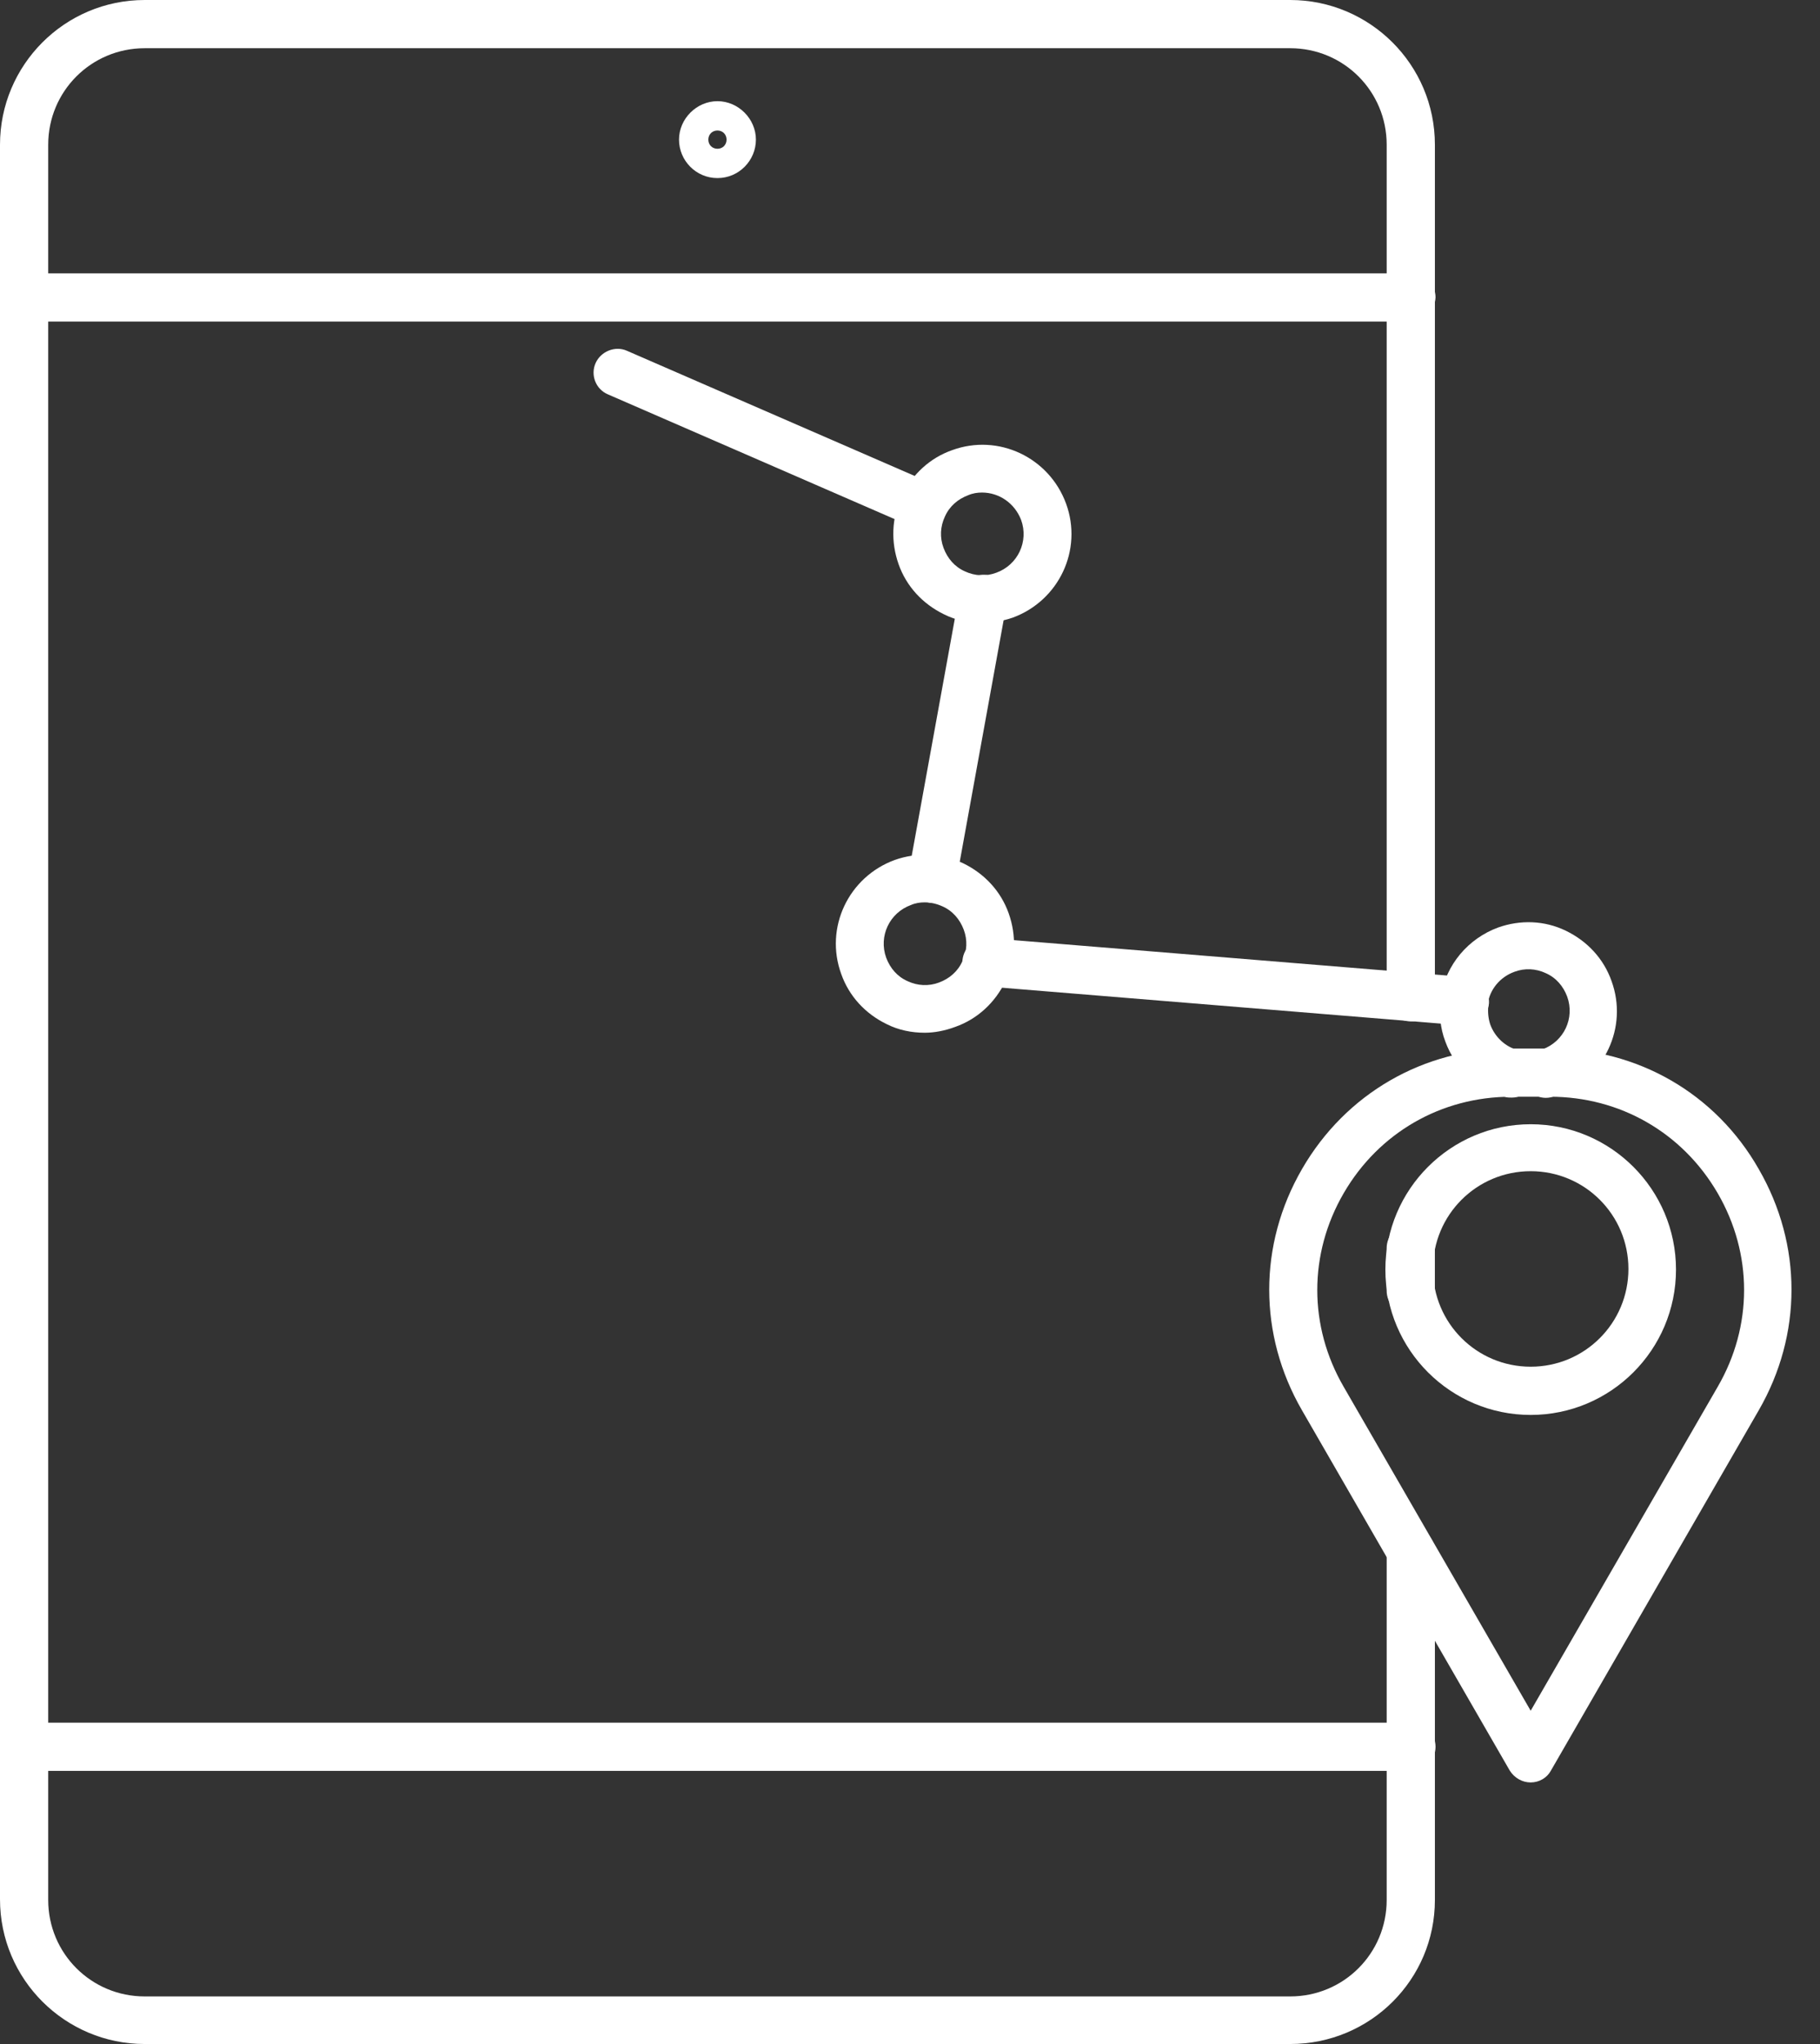
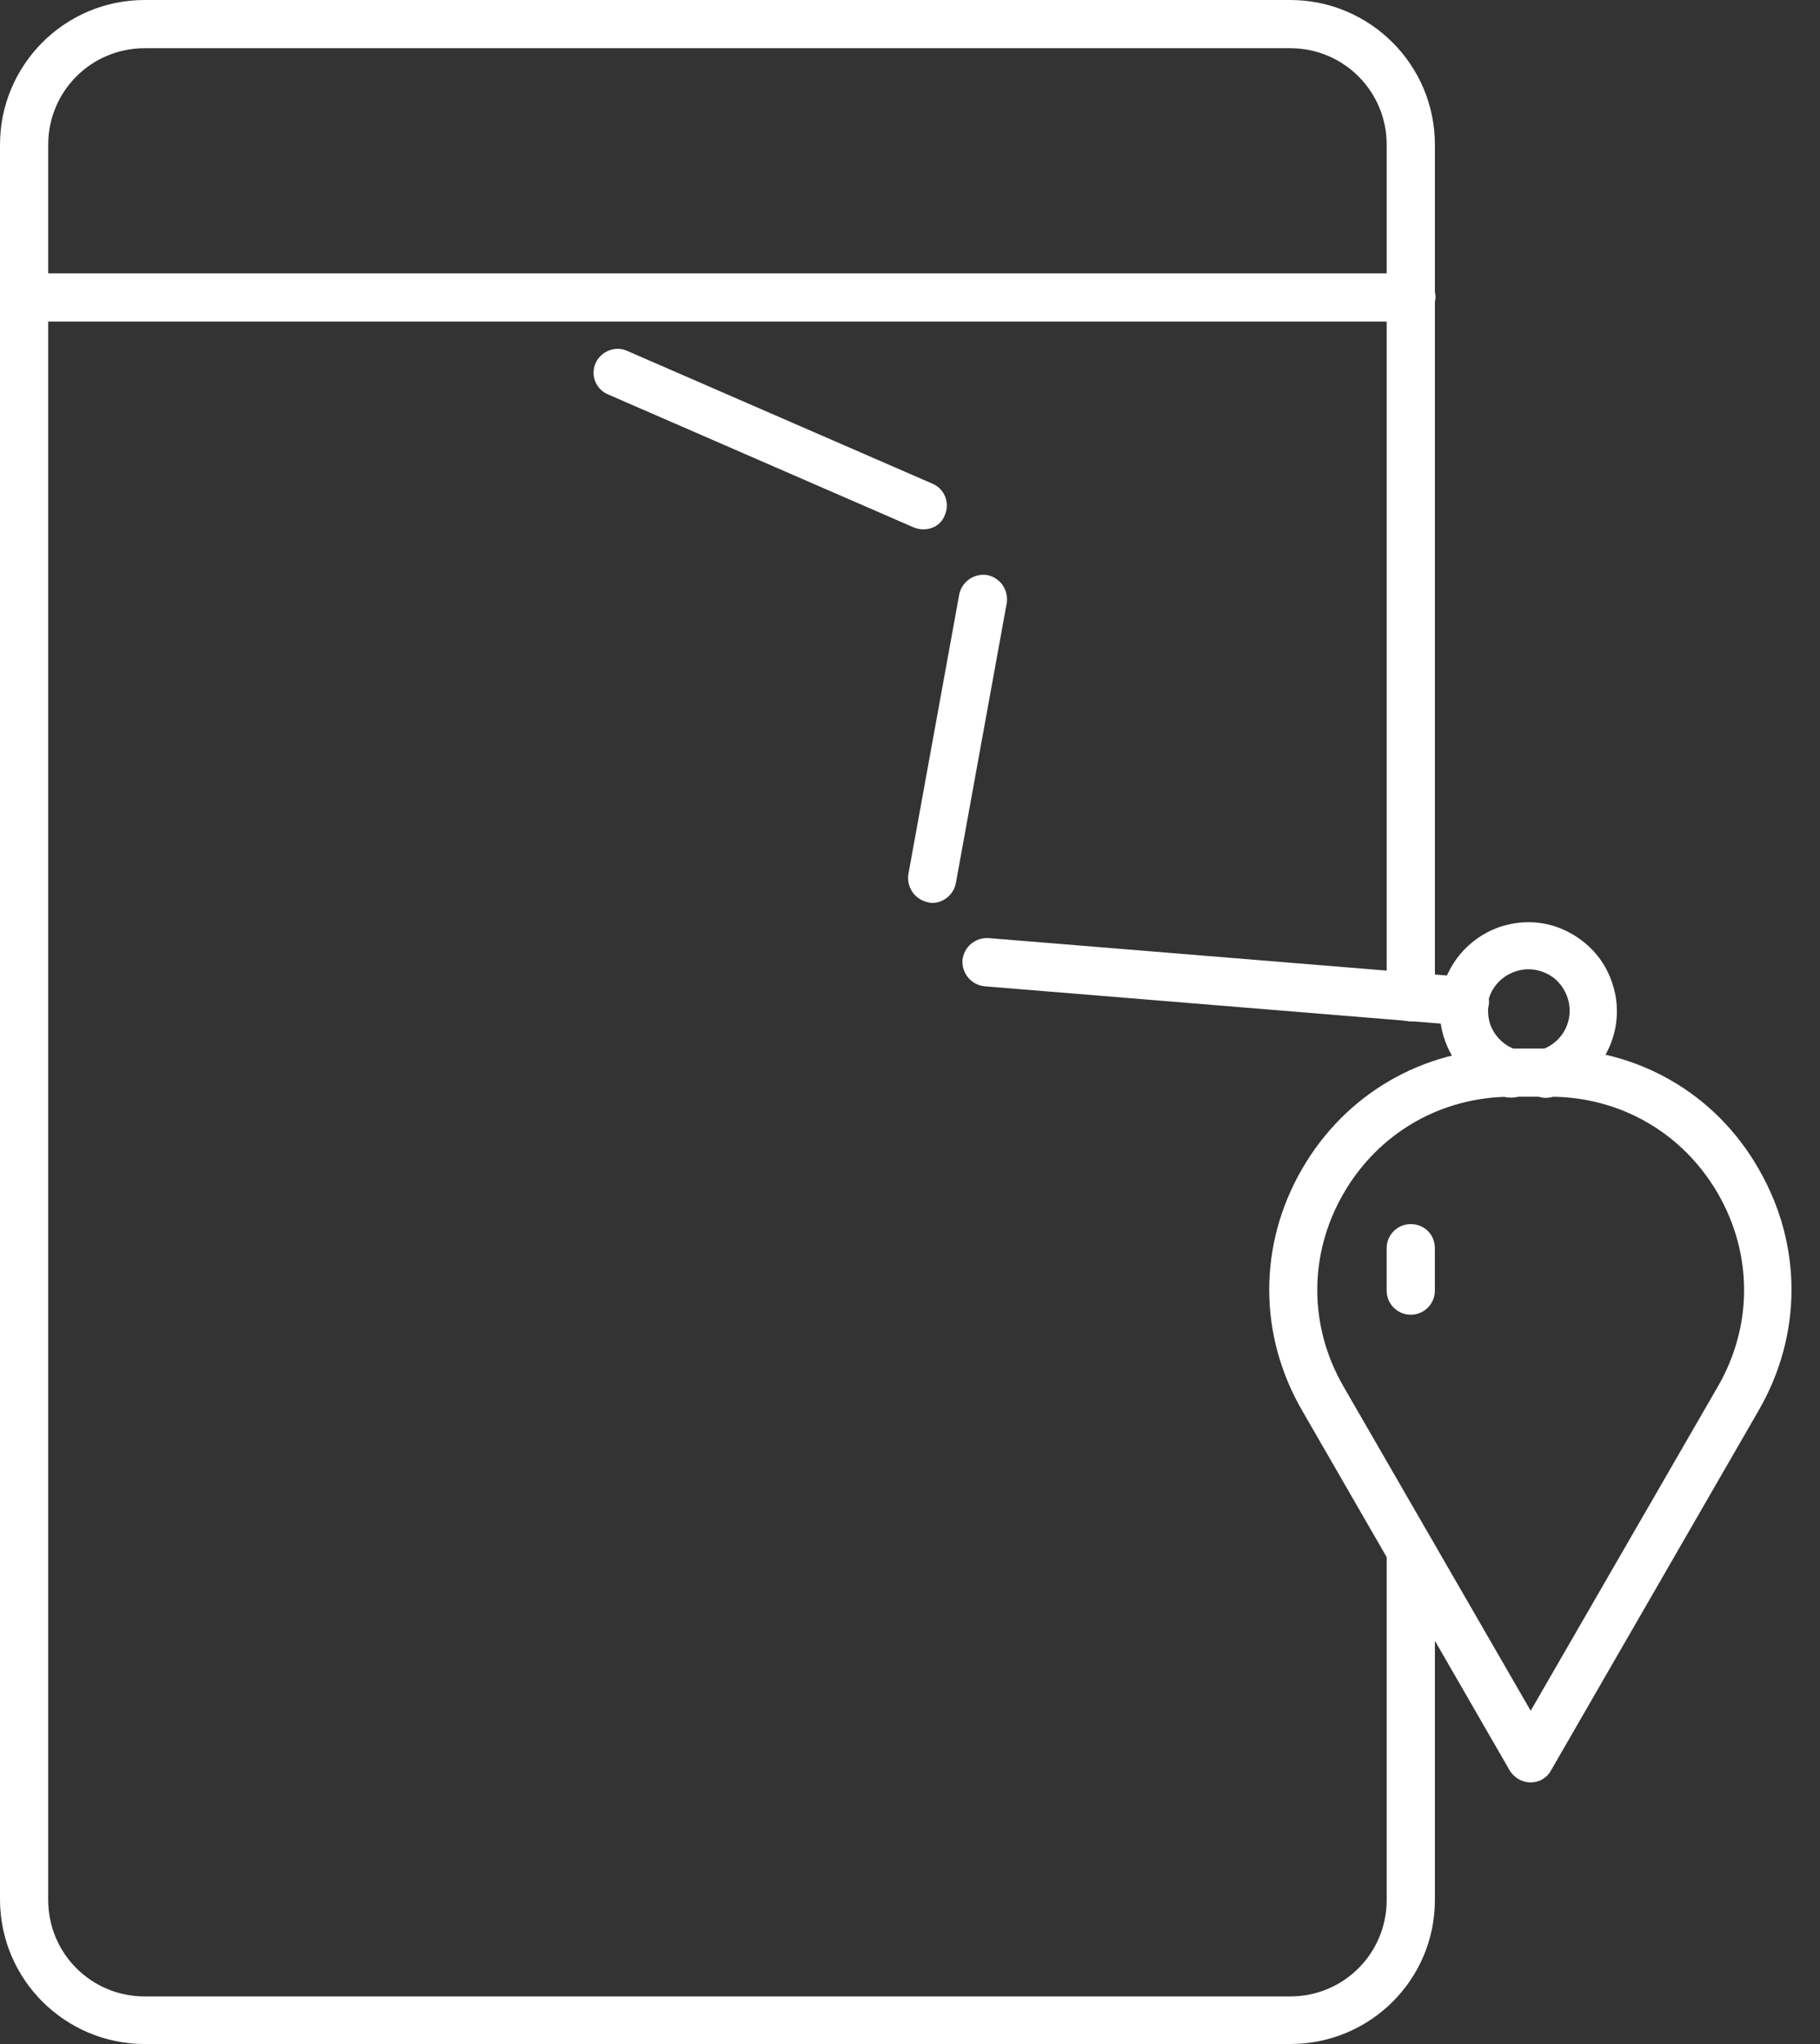
<svg xmlns="http://www.w3.org/2000/svg" width="57" height="64" viewBox="0 0 57 64" fill="none">
  <rect x="0" y="0" width="57" height="64" fill="#333333" stroke="none" />
  <path d="M44.183 41.165C43.775 41.165 43.428 40.838 43.428 40.41V39.083C43.428 38.675 43.755 38.328 44.183 38.328C44.612 38.328 44.938 38.655 44.938 39.083V40.41C44.938 40.818 44.612 41.165 44.183 41.165Z" fill="white" />
  <path d="M40.408 64H4.531C2.041 64 0 61.98 0 59.469V4.531C0 2.041 2.02 0 4.531 0H40.408C42.898 0 44.939 2.02 44.939 4.531V31.224C44.939 31.633 44.612 31.98 44.184 31.98C43.755 31.98 43.429 31.653 43.429 31.224V4.531C43.429 2.857 42.082 1.51 40.408 1.51H4.531C2.857 1.51 1.51 2.857 1.51 4.531V59.49C1.51 61.163 2.857 62.51 4.531 62.51H40.408C42.082 62.51 43.429 61.163 43.429 59.49V48.592C43.429 48.184 43.755 47.837 44.184 47.837C44.612 47.837 44.939 48.163 44.939 48.592V59.49C44.939 61.98 42.918 64 40.408 64Z" fill="white" />
  <path d="M44.183 10.069H0.775C0.367 10.069 0.02 9.742 0.02 9.314C0.02 8.906 0.347 8.559 0.775 8.559H44.204C44.612 8.559 44.959 8.885 44.959 9.314C44.938 9.722 44.612 10.069 44.183 10.069Z" fill="white" />
-   <path d="M22.47 5.576C21.796 5.576 21.266 5.025 21.266 4.372C21.266 3.719 21.817 3.168 22.47 3.168C23.123 3.168 23.674 3.719 23.674 4.372C23.674 5.025 23.143 5.576 22.47 5.576ZM22.47 4.086C22.306 4.086 22.184 4.209 22.184 4.372C22.184 4.535 22.306 4.658 22.47 4.658C22.633 4.658 22.755 4.535 22.755 4.372C22.755 4.209 22.633 4.086 22.47 4.086Z" fill="white" />
-   <path d="M44.183 55.448H0.775C0.367 55.448 0.02 55.121 0.02 54.693C0.02 54.264 0.347 53.938 0.775 53.938H44.204C44.612 53.938 44.959 54.264 44.959 54.693C44.959 55.121 44.612 55.448 44.183 55.448Z" fill="white" />
  <path d="M45.878 32.107C45.857 32.107 45.837 32.107 45.816 32.107L30.837 30.882C30.429 30.841 30.123 30.494 30.143 30.066C30.184 29.658 30.531 29.352 30.959 29.372L45.939 30.596C46.347 30.637 46.653 30.984 46.633 31.413C46.592 31.801 46.266 32.107 45.878 32.107Z" fill="white" />
  <path d="M29.204 28.27C29.163 28.27 29.122 28.27 29.061 28.25C28.653 28.168 28.387 27.78 28.449 27.372L30.041 18.617C30.122 18.209 30.51 17.944 30.918 18.005C31.326 18.087 31.592 18.474 31.53 18.882L29.939 27.637C29.877 28.005 29.551 28.27 29.204 28.27Z" fill="white" />
  <path d="M28.918 16.574C28.816 16.574 28.714 16.553 28.612 16.512L19.041 12.349C18.653 12.186 18.489 11.737 18.653 11.37C18.816 11.002 19.265 10.819 19.632 10.982L29.204 15.145C29.591 15.308 29.755 15.757 29.591 16.125C29.489 16.41 29.224 16.574 28.918 16.574Z" fill="white" />
-   <path d="M30.755 19.504C30.347 19.504 29.939 19.422 29.571 19.238C28.898 18.912 28.388 18.361 28.143 17.667C27.898 16.973 27.918 16.218 28.245 15.524C28.571 14.851 29.122 14.341 29.816 14.096C31.265 13.565 32.857 14.32 33.388 15.769C33.918 17.218 33.163 18.81 31.714 19.34C31.408 19.443 31.082 19.504 30.755 19.504ZM30.755 15.422C30.612 15.422 30.469 15.443 30.326 15.504C30 15.626 29.735 15.851 29.592 16.177C29.449 16.483 29.428 16.83 29.551 17.157C29.673 17.483 29.898 17.749 30.224 17.892C30.53 18.034 30.878 18.055 31.204 17.932C31.878 17.688 32.224 16.953 31.98 16.279C31.775 15.749 31.286 15.422 30.755 15.422Z" fill="white" />
-   <path d="M28.959 32.336C28.551 32.336 28.143 32.254 27.776 32.07C27.102 31.744 26.592 31.193 26.347 30.499C25.817 29.05 26.572 27.458 28.021 26.927C28.714 26.683 29.47 26.703 30.163 27.029C30.837 27.356 31.347 27.907 31.592 28.601C31.837 29.295 31.817 30.05 31.49 30.723C31.163 31.397 30.612 31.907 29.919 32.152C29.592 32.274 29.265 32.336 28.959 32.336ZM28.959 28.254C28.817 28.254 28.674 28.274 28.531 28.336C27.857 28.581 27.51 29.315 27.755 29.989C27.878 30.315 28.102 30.581 28.429 30.723C28.735 30.866 29.082 30.887 29.408 30.764C29.735 30.642 30 30.417 30.143 30.091C30.286 29.785 30.306 29.438 30.184 29.111C30.061 28.785 29.837 28.519 29.51 28.376C29.327 28.295 29.143 28.254 28.959 28.254Z" fill="white" />
  <path d="M47.347 34.367C47.286 34.367 47.204 34.367 47.143 34.347C46.266 34.102 45.572 33.449 45.266 32.612C45.102 32.184 45.062 31.714 45.123 31.245C45.123 31.224 45.123 31.204 45.123 31.204C45.286 30.204 45.98 29.388 46.919 29.041C47.612 28.796 48.368 28.816 49.041 29.143C49.715 29.469 50.225 30.02 50.47 30.714C51 32.163 50.245 33.755 48.796 34.286C48.735 34.306 48.674 34.326 48.612 34.347C48.327 34.428 48.041 34.326 47.857 34.122C47.776 34.265 47.572 34.367 47.347 34.367ZM46.612 31.49C46.592 31.694 46.612 31.898 46.674 32.081C46.817 32.469 47.143 32.775 47.531 32.877C47.674 32.918 47.796 33 47.878 33.102C47.98 33 48.102 32.918 48.245 32.877C48.266 32.877 48.286 32.857 48.306 32.857C48.98 32.612 49.327 31.878 49.082 31.204C48.959 30.878 48.735 30.612 48.408 30.469C48.102 30.326 47.755 30.306 47.429 30.428C46.98 30.592 46.653 30.98 46.592 31.449C46.633 31.469 46.612 31.49 46.612 31.49Z" fill="white" />
  <path d="M47.939 55.81C47.673 55.81 47.429 55.667 47.286 55.442L40.776 44.157C39.408 41.789 39.408 38.973 40.776 36.606C42.143 34.238 44.592 32.83 47.306 32.83H48.551C51.286 32.83 53.735 34.238 55.082 36.606C56.449 38.973 56.449 41.789 55.082 44.157L48.571 55.442C48.449 55.667 48.204 55.81 47.939 55.81ZM47.327 34.34C45.143 34.34 43.184 35.463 42.082 37.361C40.98 39.259 40.98 41.524 42.082 43.422L47.939 53.565L53.796 43.422C54.898 41.524 54.898 39.259 53.796 37.361C52.694 35.463 50.735 34.34 48.551 34.34H47.327Z" fill="white" />
-   <path d="M47.939 44.303C45.429 44.303 43.388 42.262 43.388 39.752C43.388 37.242 45.429 35.201 47.939 35.201C50.449 35.201 52.49 37.242 52.49 39.752C52.49 42.262 50.449 44.303 47.939 44.303ZM47.939 36.671C46.245 36.671 44.878 38.038 44.878 39.732C44.878 41.426 46.245 42.793 47.939 42.793C49.633 42.793 51 41.426 51 39.732C51 38.038 49.633 36.671 47.939 36.671Z" fill="white" />
</svg>